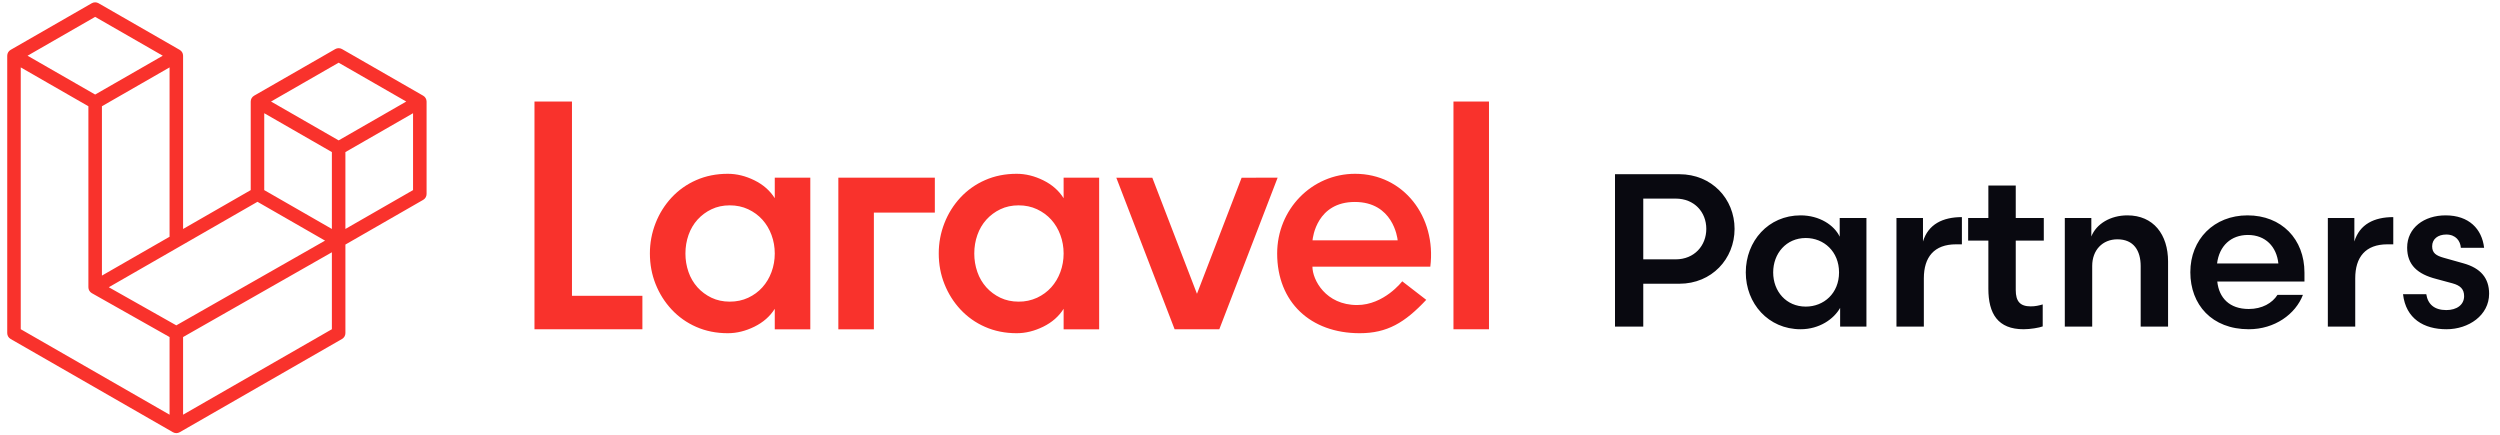
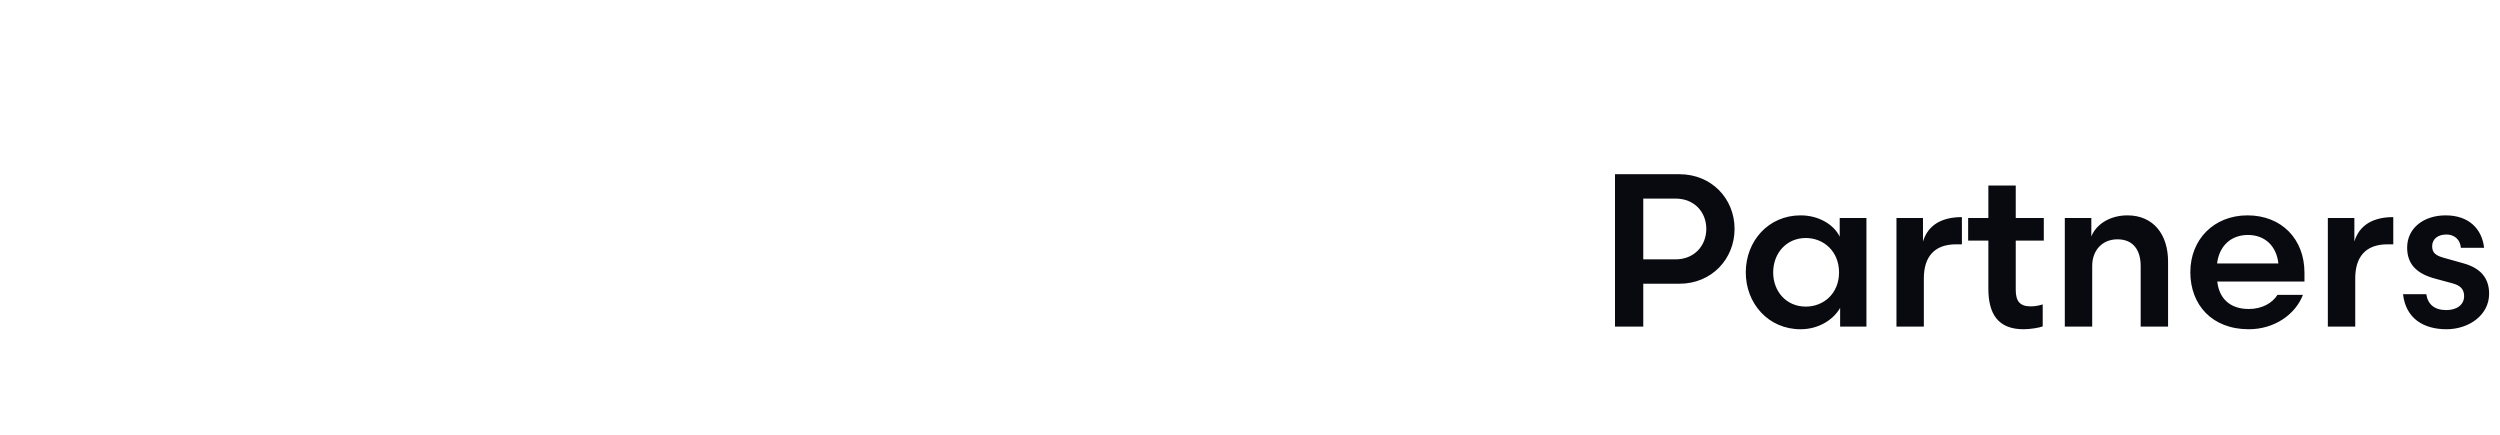
<svg xmlns="http://www.w3.org/2000/svg" width="310" height="54" viewBox="0 0 310 54" fill="none">
-   <path d="M70.924 12.594H66.275V40.833H79.657V36.678H70.924V12.594ZM96.071 24.576C95.478 23.635 94.635 22.895 93.543 22.357C92.452 21.82 91.355 21.551 90.249 21.551C88.821 21.551 87.513 21.813 86.327 22.337C85.173 22.839 84.134 23.575 83.276 24.497C82.422 25.418 81.75 26.492 81.294 27.662C80.822 28.863 80.582 30.143 80.587 31.434C80.587 32.779 80.823 34.042 81.294 35.226C81.766 36.41 82.427 37.459 83.276 38.372C84.134 39.294 85.173 40.029 86.327 40.532C87.513 41.056 88.821 41.318 90.249 41.318C91.355 41.318 92.453 41.047 93.543 40.51C94.635 39.973 95.478 39.233 96.071 38.292V40.834H100.478V22.034H96.071V24.576ZM95.666 33.733C95.397 34.459 95.019 35.091 94.534 35.629C94.049 36.169 93.464 36.598 92.776 36.921C92.089 37.243 91.326 37.404 90.492 37.404C89.656 37.404 88.901 37.242 88.228 36.921C87.554 36.597 86.974 36.167 86.489 35.629C85.996 35.078 85.617 34.433 85.377 33.733C85.119 32.995 84.989 32.217 84.994 31.434C84.994 30.627 85.121 29.86 85.377 29.134C85.633 28.409 86.004 27.777 86.489 27.238C86.978 26.698 87.569 26.259 88.228 25.948C88.901 25.624 89.656 25.463 90.492 25.463C91.328 25.463 92.089 25.625 92.776 25.948C93.464 26.272 94.049 26.701 94.534 27.238C95.019 27.777 95.397 28.409 95.666 29.134C95.936 29.86 96.071 30.627 96.071 31.434C96.071 32.24 95.936 33.007 95.666 33.733ZM131.889 24.576C131.296 23.635 130.454 22.895 129.362 22.357C128.27 21.82 127.172 21.551 126.068 21.551C124.639 21.551 123.332 21.813 122.146 22.337C120.991 22.839 119.952 23.574 119.093 24.497C118.239 25.418 117.567 26.492 117.111 27.662C116.639 28.863 116.4 30.143 116.405 31.434C116.405 32.779 116.64 34.042 117.113 35.226C117.585 36.41 118.245 37.459 119.094 38.372C119.952 39.294 120.991 40.029 122.146 40.532C123.332 41.056 124.639 41.318 126.068 41.318C127.173 41.318 128.27 41.047 129.362 40.51C130.454 39.973 131.296 39.233 131.889 38.292V40.834H136.295V22.034H131.888L131.889 24.576ZM131.485 33.733C131.215 34.459 130.838 35.091 130.353 35.629C129.867 36.169 129.281 36.598 128.594 36.921C127.877 37.249 127.097 37.414 126.309 37.404C125.473 37.404 124.719 37.242 124.045 36.921C123.371 36.597 122.791 36.167 122.306 35.629C121.813 35.078 121.435 34.433 121.195 33.733C120.937 32.995 120.807 32.217 120.811 31.434C120.811 30.627 120.938 29.86 121.195 29.134C121.451 28.409 121.822 27.777 122.307 27.238C122.797 26.698 123.387 26.259 124.046 25.948C124.72 25.624 125.475 25.463 126.31 25.463C127.145 25.463 127.906 25.625 128.594 25.948C129.281 26.272 129.867 26.701 130.353 27.238C130.838 27.777 131.215 28.409 131.485 29.134C131.754 29.86 131.889 30.627 131.889 31.434C131.889 32.24 131.754 33.007 131.485 33.733ZM184.635 12.594H180.229V40.833H184.635V12.595V12.594ZM103.954 40.834H108.361V26.362H115.92V22.034H103.954V40.834ZM153.962 22.035L148.424 36.431L142.886 22.035H138.422L145.654 40.833H151.193L158.425 22.034L153.962 22.035ZM168.035 21.551C162.64 21.551 158.368 25.976 158.368 31.433C158.368 37.467 162.502 41.318 168.6 41.318C172.012 41.318 174.192 40.015 176.854 37.18L173.877 34.881C173.875 34.883 171.63 37.824 168.278 37.824C164.381 37.824 162.741 34.689 162.741 33.068H177.359C178.128 26.858 174.036 21.551 168.035 21.551ZM162.752 29.799C162.785 29.439 163.293 25.043 168 25.043C172.707 25.043 173.279 29.438 173.312 29.801L162.752 29.799ZM52.866 12.373C52.859 12.349 52.846 12.328 52.836 12.303C52.82 12.259 52.807 12.214 52.782 12.174C52.766 12.147 52.743 12.124 52.726 12.1C52.7 12.066 52.68 12.032 52.65 12.002C52.626 11.978 52.596 11.96 52.569 11.939C52.538 11.915 52.51 11.887 52.475 11.869V11.867L42.411 6.085C42.283 6.012 42.139 5.974 41.992 5.974C41.846 5.974 41.701 6.012 41.574 6.085L31.508 11.867C31.473 11.887 31.446 11.915 31.415 11.939C31.388 11.959 31.357 11.978 31.334 12.001C31.305 12.031 31.283 12.066 31.259 12.098C31.24 12.124 31.217 12.147 31.201 12.174C31.178 12.214 31.163 12.259 31.147 12.303C31.139 12.326 31.124 12.348 31.117 12.373C31.099 12.445 31.089 12.518 31.089 12.592V23.573L22.702 28.393V6.909C22.702 6.835 22.692 6.761 22.673 6.69C22.667 6.664 22.652 6.643 22.644 6.62C22.628 6.575 22.613 6.531 22.59 6.49C22.574 6.463 22.551 6.44 22.532 6.415C22.508 6.382 22.487 6.347 22.458 6.317C22.433 6.293 22.404 6.277 22.375 6.255C22.344 6.231 22.317 6.204 22.282 6.184L12.217 0.4C12.09 0.327 11.946 0.289 11.799 0.289C11.652 0.289 11.508 0.327 11.381 0.4L1.316 6.184C1.281 6.204 1.254 6.231 1.221 6.255C1.194 6.276 1.165 6.294 1.14 6.317C1.112 6.347 1.091 6.382 1.066 6.415C1.047 6.44 1.025 6.463 1.008 6.49C0.985 6.531 0.971 6.575 0.954 6.62C0.946 6.643 0.932 6.664 0.925 6.69C0.906 6.761 0.896 6.835 0.896 6.909V41.307C0.897 41.454 0.936 41.599 1.01 41.726C1.083 41.853 1.189 41.959 1.317 42.032L21.445 53.596C21.49 53.62 21.537 53.636 21.584 53.653C21.606 53.661 21.626 53.673 21.649 53.679C21.79 53.717 21.939 53.717 22.08 53.679C22.098 53.674 22.117 53.662 22.136 53.655C22.186 53.64 22.235 53.62 22.282 53.596L42.411 42.032C42.539 41.958 42.645 41.853 42.719 41.725C42.792 41.598 42.831 41.453 42.831 41.305V30.325L52.475 24.783C52.603 24.71 52.709 24.604 52.782 24.477C52.856 24.349 52.895 24.205 52.896 24.058V12.592C52.895 12.518 52.885 12.445 52.866 12.373ZM21.862 40.344L13.491 35.617L22.281 30.566L31.927 25.024L40.306 29.837L34.16 33.339L21.862 40.344ZM41.153 18.858V28.391L37.632 26.368L32.766 23.573V14.038L36.289 16.063L41.153 18.858ZM41.992 7.774L50.375 12.591L41.992 17.408L33.608 12.591L41.992 7.774ZM16.161 32.151L12.639 34.175V13.174L17.504 10.38L21.026 8.356V29.357L16.161 32.151ZM11.799 2.092L20.183 6.909L11.799 11.724L3.416 6.909L11.799 2.092ZM2.573 8.356L6.095 10.381L10.961 13.175V35.626C10.961 35.657 10.969 35.688 10.973 35.72C10.977 35.761 10.978 35.801 10.989 35.842C10.998 35.876 11.016 35.907 11.029 35.938C11.043 35.973 11.054 36.009 11.074 36.042V36.044C11.091 36.074 11.117 36.098 11.137 36.125C11.16 36.155 11.179 36.188 11.206 36.215L11.209 36.217C11.232 36.24 11.263 36.258 11.29 36.278C11.318 36.301 11.346 36.328 11.379 36.347L11.383 36.348L11.385 36.351L21.026 41.794V51.422L2.573 40.822V8.356ZM41.153 40.823L22.702 51.422V41.794L36.367 34.01L41.153 31.283V40.823ZM51.218 23.573L42.83 28.391V18.858L47.696 16.063L51.218 14.039V23.575V23.573Z" fill="#F9322C" />
  <path d="M208.239 35.183C212.256 35.183 215.086 32.105 215.086 28.379C215.086 24.653 212.256 21.602 208.239 21.602H200.26V40.502H203.765V35.183H208.239ZM203.765 32.159V24.626H207.781C210.099 24.626 211.582 26.3 211.582 28.379C211.582 30.458 210.099 32.159 207.781 32.159H203.765ZM228.123 27.029V29.351C227.449 27.92 225.616 26.705 223.27 26.705C219.281 26.705 216.477 29.891 216.477 33.779C216.477 37.64 219.281 40.826 223.27 40.826C225.616 40.826 227.395 39.557 228.176 38.18V40.502H231.438V27.029H228.123ZM219.874 33.779C219.874 31.43 221.491 29.513 223.917 29.513C226.155 29.513 228.042 31.187 228.042 33.779C228.042 36.371 226.155 38.018 223.917 38.018C221.491 38.018 219.874 36.128 219.874 33.779ZM243.275 26.921C240.903 26.921 239.097 27.812 238.45 29.945V27.029H235.161V40.502H238.557V34.508C238.557 31.889 239.824 30.296 242.547 30.296H243.275V26.921ZM246.557 27.029H244.05V29.837H246.557V35.804C246.557 38.909 247.743 40.826 250.924 40.826C251.786 40.826 252.865 40.637 253.296 40.475V37.748C252.838 37.883 252.379 37.991 251.813 37.991C250.492 37.991 249.953 37.37 249.953 35.966V29.837H253.431V27.029H249.953V23.006H246.557V27.029ZM259.433 32.969C259.433 31.025 260.699 29.675 262.559 29.675C264.581 29.675 265.444 31.079 265.444 32.996V40.502H268.84V32.429C268.84 29.081 267.034 26.705 263.799 26.705C261.697 26.705 259.945 27.758 259.325 29.324V27.029H256.036V40.502H259.433V32.969ZM285.753 34.913V33.806C285.753 29.648 282.922 26.705 278.69 26.705C274.539 26.705 271.601 29.675 271.601 33.752C271.601 37.775 274.269 40.826 278.852 40.826C282.06 40.826 284.648 38.963 285.564 36.56H282.41C281.763 37.586 280.496 38.315 278.852 38.315C276.453 38.315 275.159 36.938 274.943 34.913H285.753ZM278.744 29.135C280.928 29.135 282.302 30.593 282.518 32.672H274.916C275.186 30.485 276.642 29.135 278.744 29.135ZM296.766 26.921C294.394 26.921 292.588 27.812 291.941 29.945V27.029H288.652V40.502H292.049V34.508C292.049 31.889 293.316 30.296 296.038 30.296H296.766V26.921ZM297.975 36.479C298.325 39.53 300.563 40.826 303.366 40.826C306.116 40.826 308.65 39.098 308.65 36.425C308.65 34.481 307.598 33.239 305.442 32.645L303.043 31.97C302.072 31.7 301.587 31.376 301.587 30.539C301.587 29.648 302.288 29.081 303.339 29.081C304.525 29.081 305.091 29.891 305.145 30.728H308.03C307.76 28.379 306.143 26.705 303.258 26.705C300.59 26.705 298.487 28.244 298.487 30.701C298.487 32.861 299.781 33.995 302.099 34.589L304.094 35.129C305.091 35.399 305.55 35.858 305.55 36.722C305.55 37.802 304.633 38.45 303.339 38.45C301.857 38.45 301.048 37.721 300.859 36.479H297.975Z" fill="#090910" />
</svg>